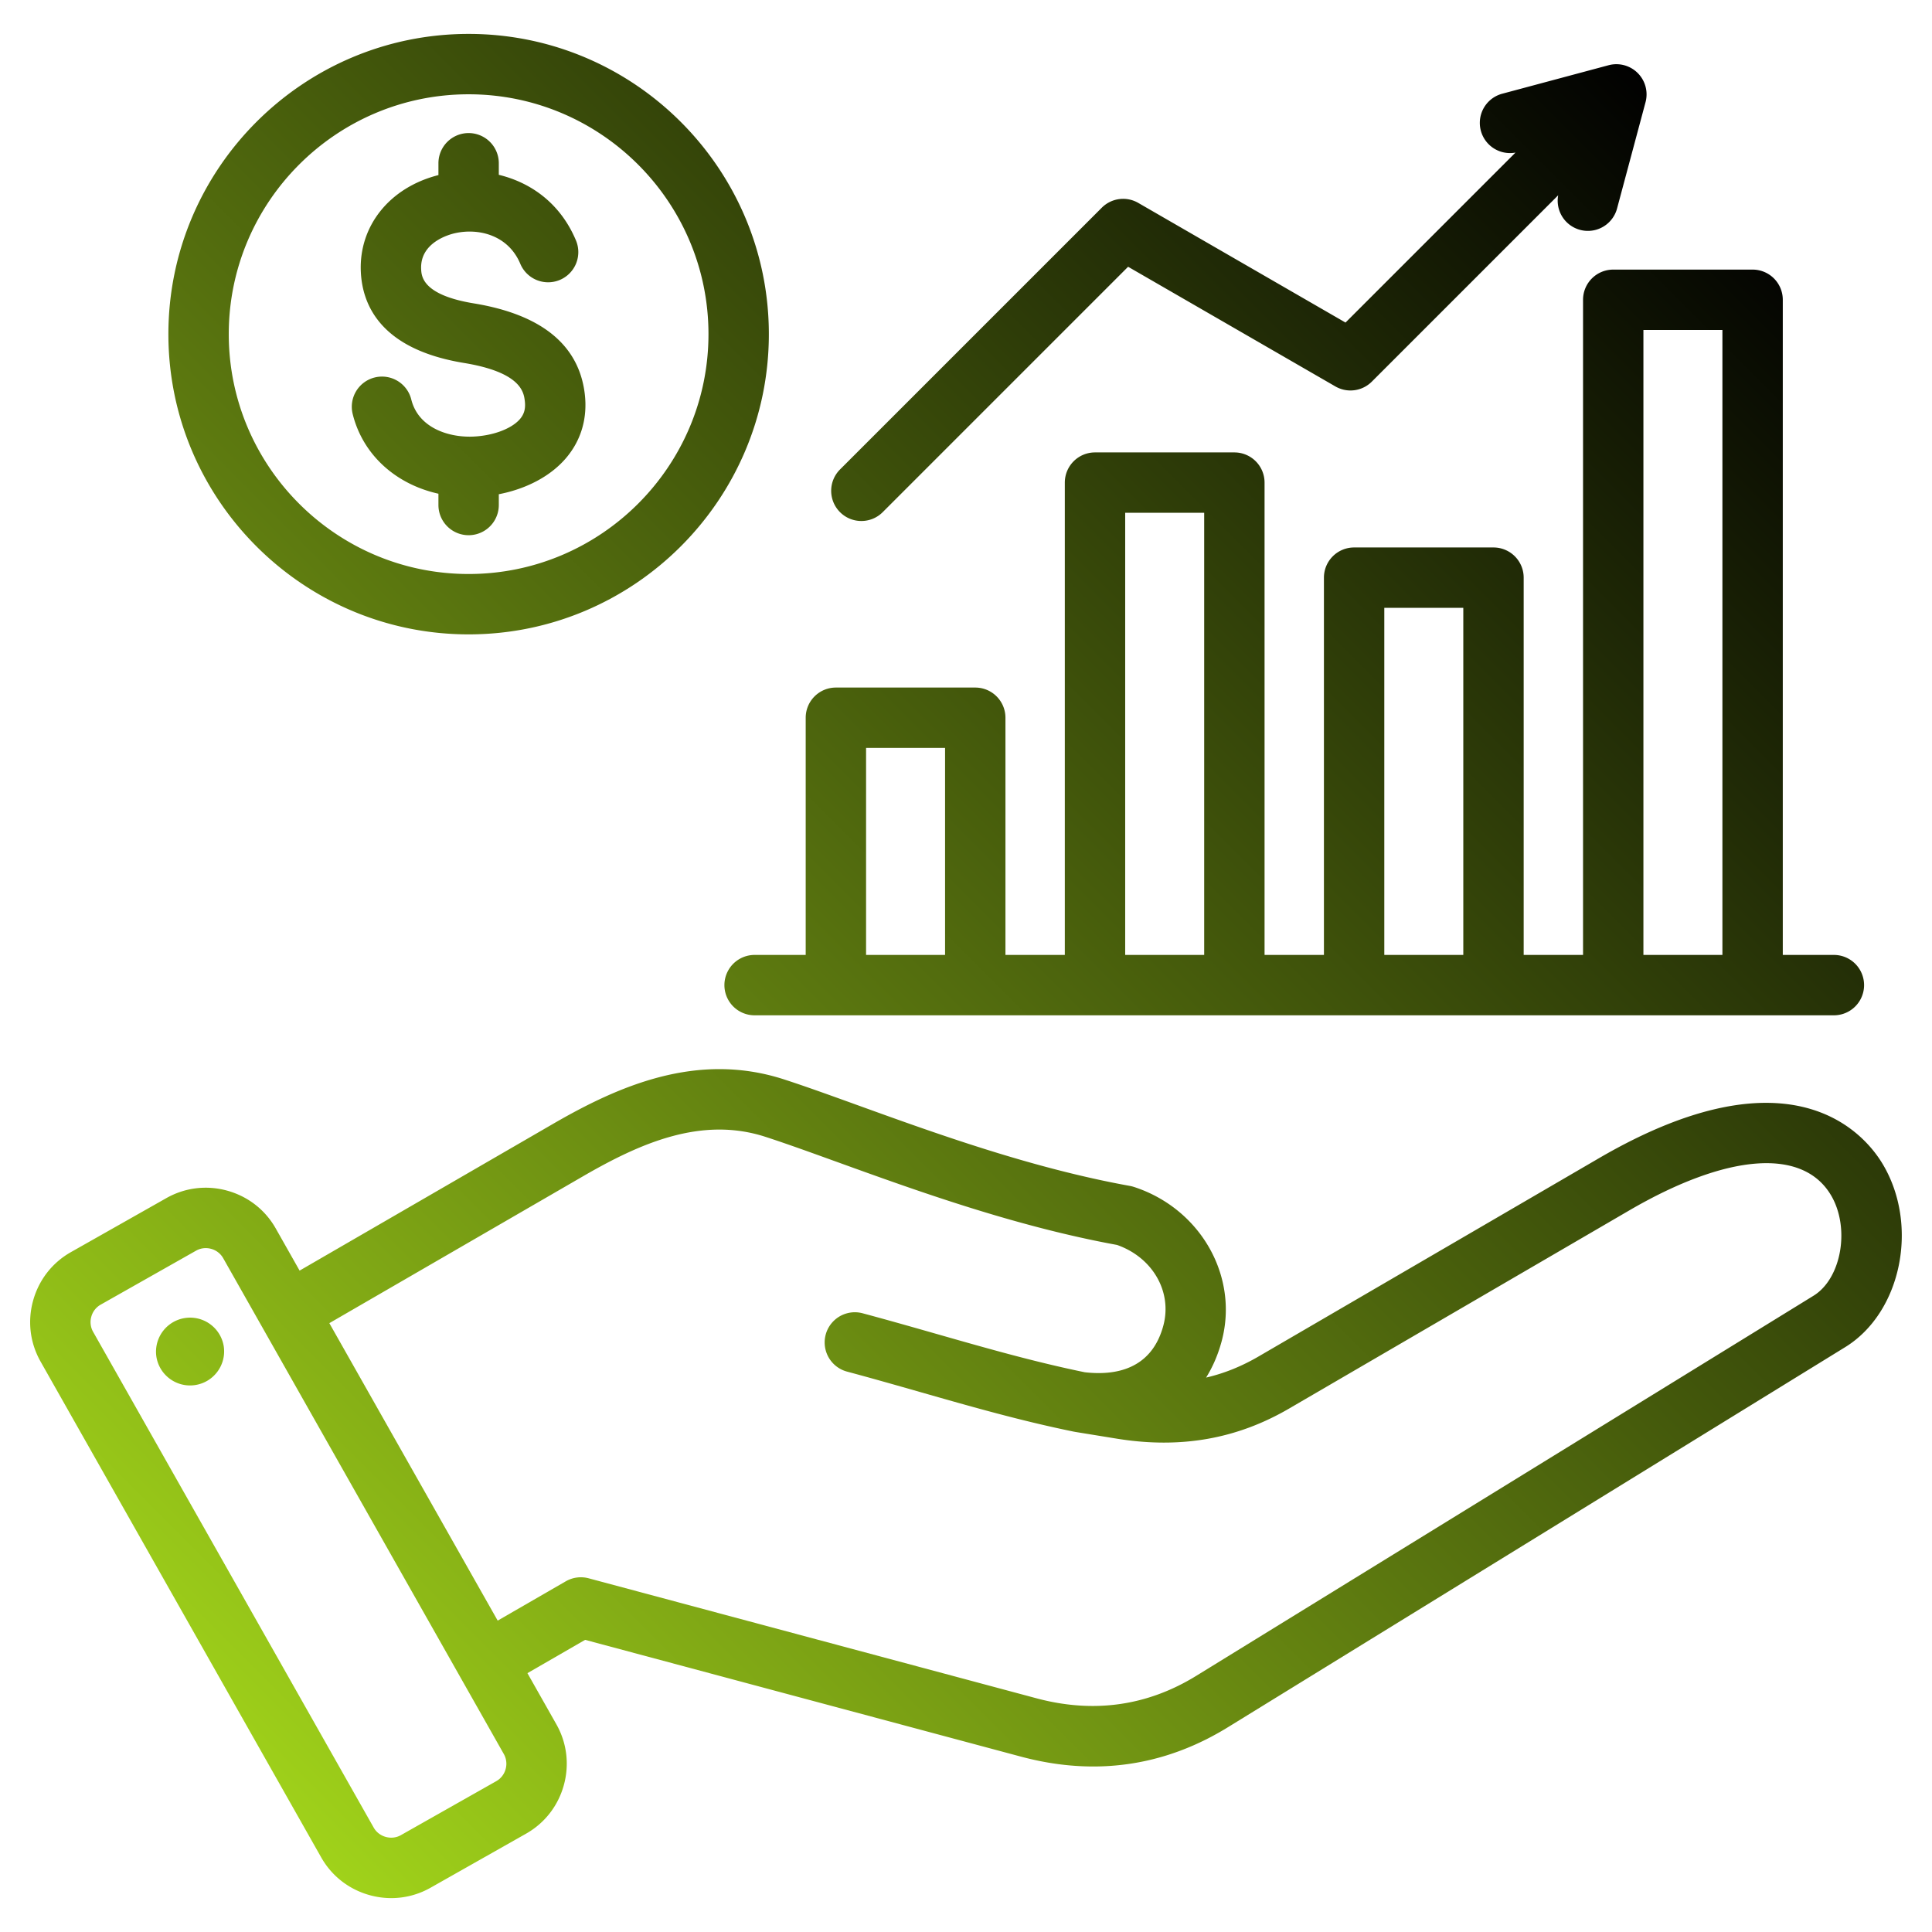
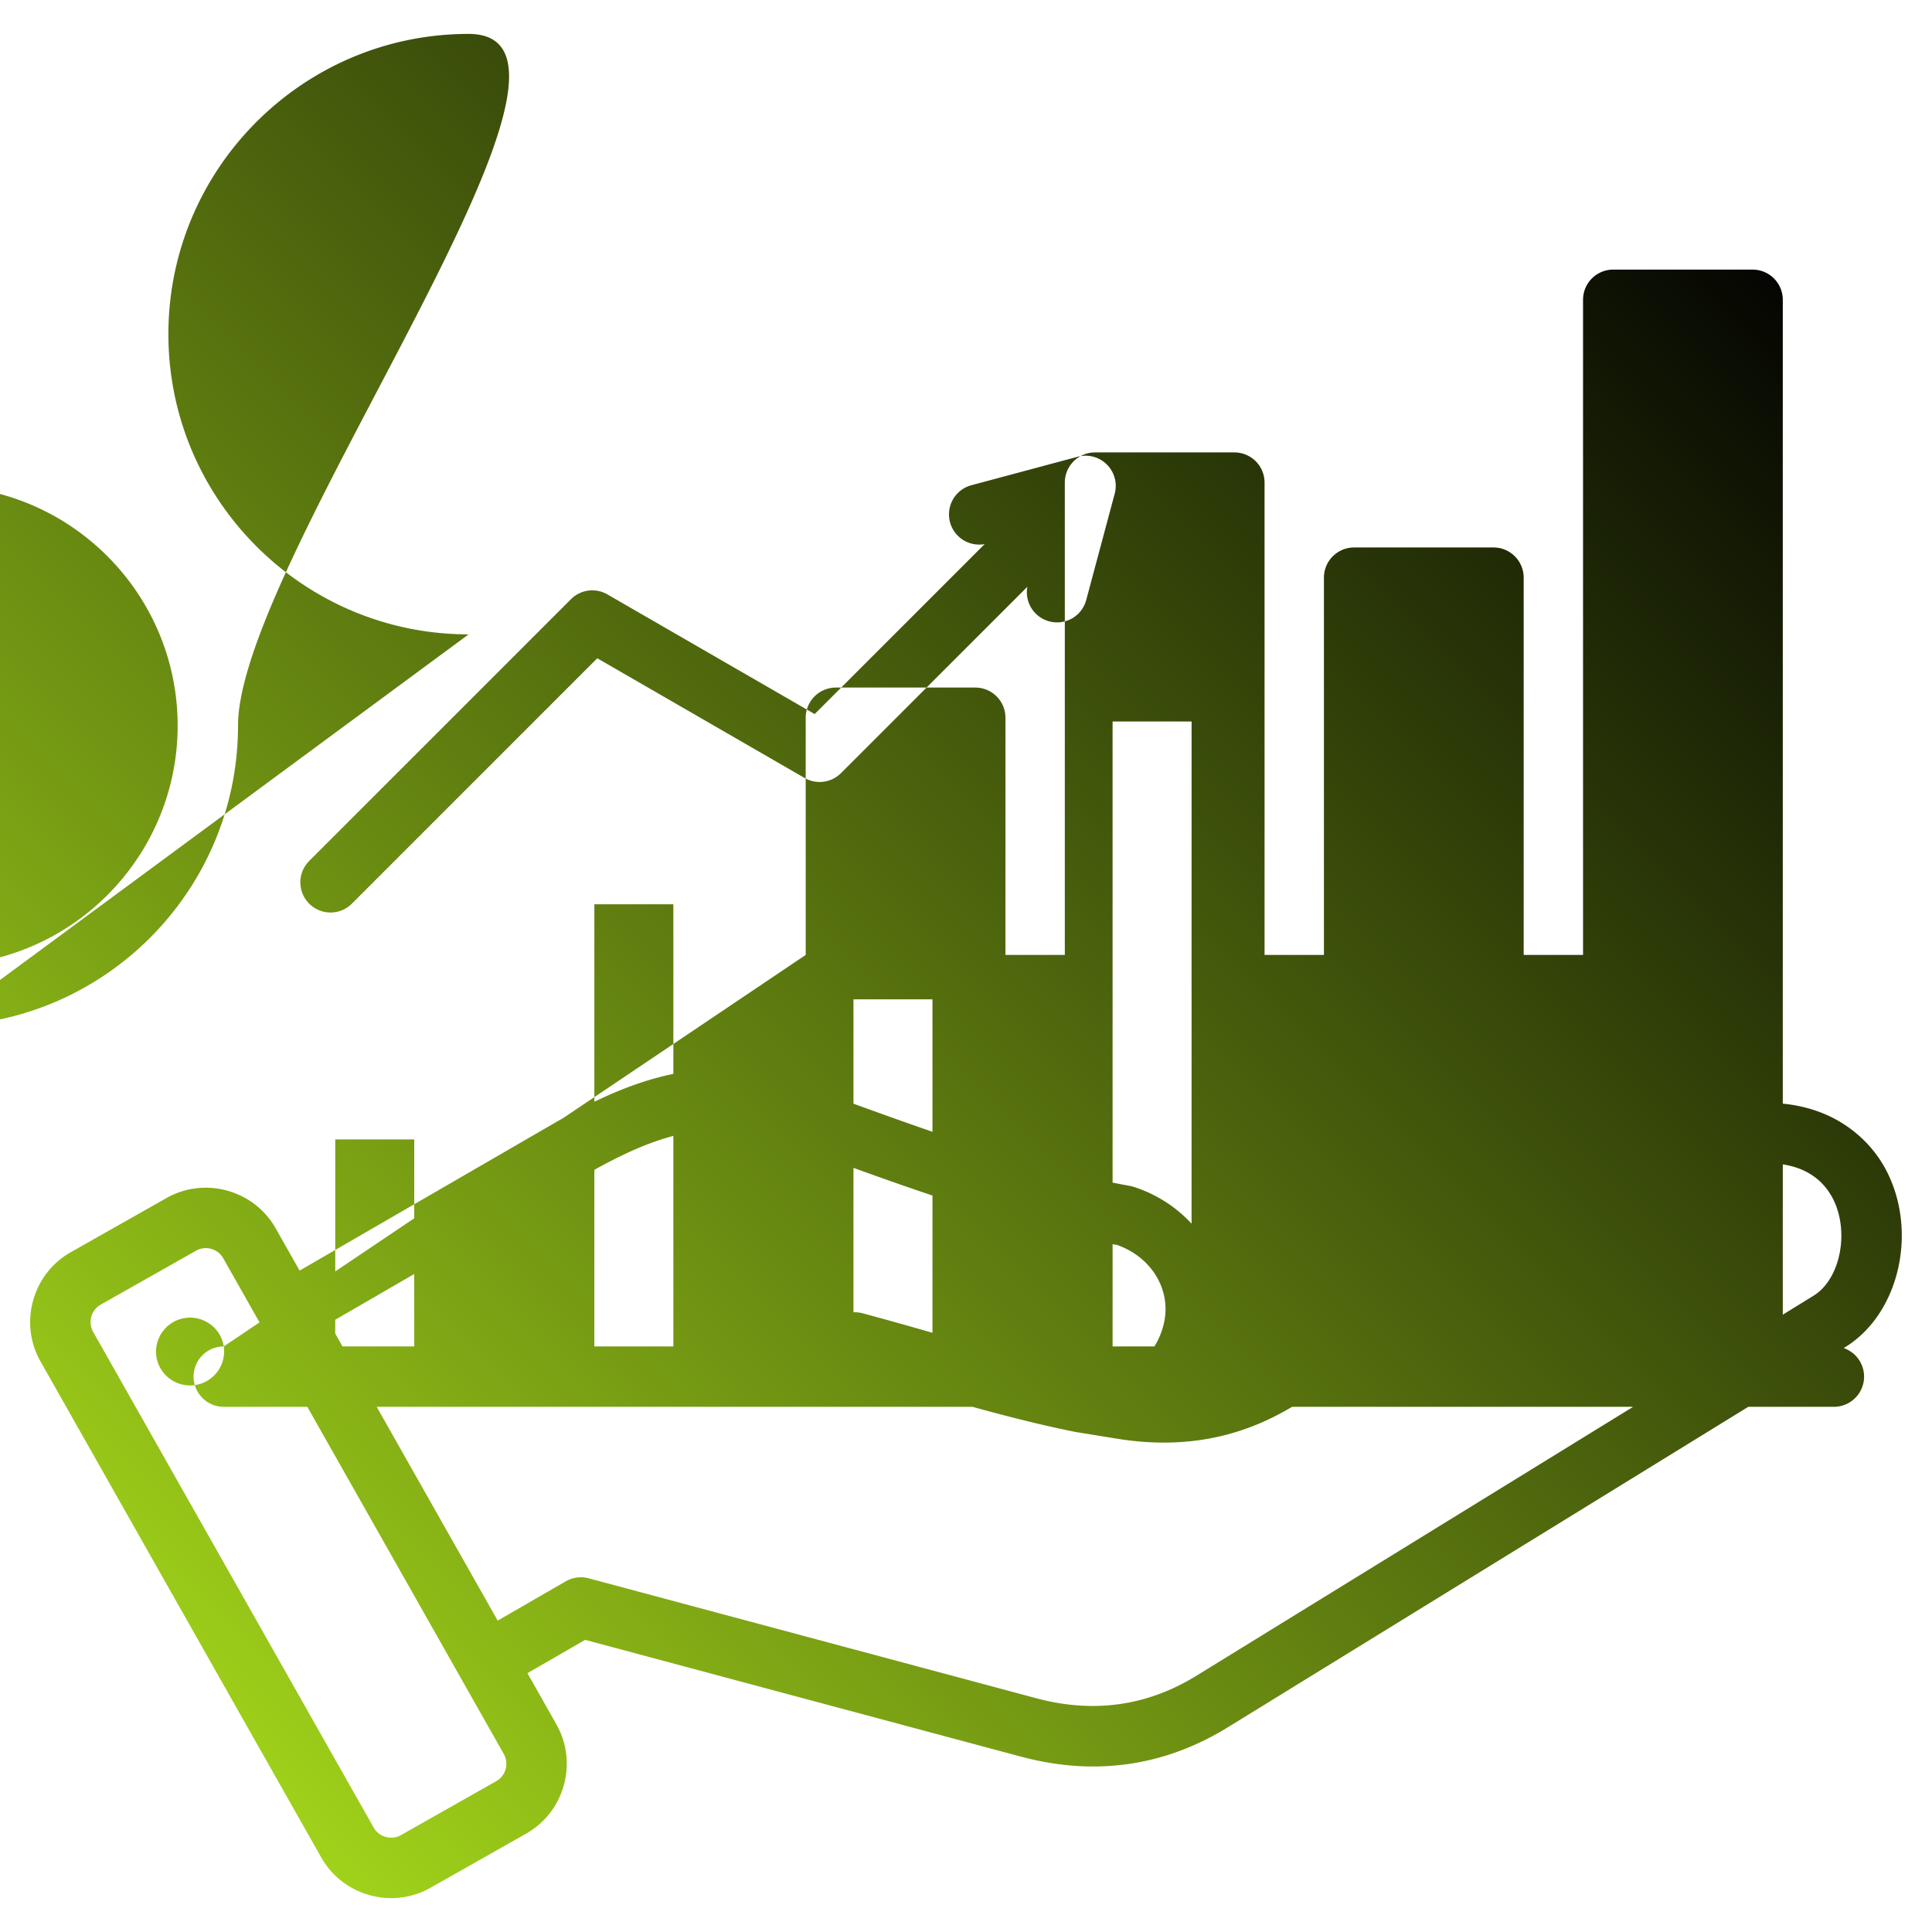
<svg xmlns="http://www.w3.org/2000/svg" width="512" height="512" x="0" y="0" viewBox="0 0 512 512" style="enable-background:new 0 0 512 512" xml:space="preserve" class="">
  <g>
    <linearGradient id="a" x1="32.726" x2="444.159" y1="440.936" y2="29.503" gradientUnits="userSpaceOnUse">
      <stop stop-opacity="1" stop-color="#a0d21a" offset="0" />
      <stop stop-opacity="1" stop-color="#010101" offset="1" />
    </linearGradient>
-     <path fill="url(#a)" d="M498.916 308.456c-4.718-7.88-24.089-31.272-75.22-1.494l-90.154 52.511c-4.52 2.632-9.116 4.492-13.914 5.601 1.777-2.851 3.17-6.075 4.126-9.645 4.608-17.2-5.615-35.159-23.275-40.886a8.394 8.394 0 0 0-1.047-.263c-25.914-4.674-51.489-13.92-72.039-21.35-7.137-2.58-13.878-5.018-19.61-6.876-23.079-7.488-43.946 1.781-61.313 11.837l-67.073 38.834-6.324-11.174c-2.792-4.933-7.35-8.486-12.836-10.007s-11.224-.819-16.157 1.972l-25.295 14.315c-4.932 2.791-8.486 7.35-10.007 12.836-1.521 5.485-.821 11.224 1.971 16.156l74.368 131.402c2.792 4.933 7.35 8.486 12.836 10.007 1.898.526 3.825.787 5.74.787a21.105 21.105 0 0 0 10.417-2.758l25.294-14.315c4.933-2.792 8.487-7.351 10.008-12.837s.82-11.224-1.971-16.156l-7.667-13.548 15.289-8.827 115.47 30.94c6.522 1.748 12.923 2.62 19.187 2.62 12.488 0 24.427-3.47 35.662-10.386L488.99 357.01c14.914-9.183 19.646-32.325 9.926-48.554zM133.994 468.837a5.236 5.236 0 0 1-2.47 3.186l-25.295 14.316c-2.485 1.407-5.779.496-7.187-1.993L24.674 352.943a5.23 5.23 0 0 1-.477-4.002 5.236 5.236 0 0 1 2.469-3.186l25.296-14.315a5.184 5.184 0 0 1 2.562-.675c.479 0 .963.065 1.44.197a5.233 5.233 0 0 1 3.185 2.47l10.341 18.271.001.002.001.001 64.025 113.127a5.24 5.24 0 0 1 .477 4.004zm346.607-125.452L316.992 444.129c-12.975 7.986-27.211 9.983-42.318 5.936l-118.67-31.798a8.002 8.002 0 0 0-6.071.799l-18.04 10.415-44.614-78.83 67.209-38.912c15.037-8.705 31.303-15.996 48.36-10.465 5.479 1.777 11.794 4.061 19.106 6.704 20.966 7.58 47.023 17.001 74.06 21.943 9.422 3.292 14.69 12.394 12.286 21.367-3.163 11.805-12.997 13.276-20.821 12.374-13.284-2.731-25.906-6.334-39.262-10.148-6.33-1.808-12.875-3.677-19.602-5.479a8 8 0 1 0-4.141 15.455c6.601 1.769 13.081 3.619 19.349 5.409 13.764 3.931 26.764 7.644 40.763 10.505.051.01.102.014.153.023.056.01.109.026.165.035l11.212 1.823c16.77 2.684 31.646.069 45.479-7.987l90.154-52.511c25.954-15.115 45.931-16.65 53.441-4.111 5.176 8.644 2.86 22.123-4.589 26.709zm-421.3 13.434c.722 4.935-2.694 9.521-7.63 10.243s-9.521-2.694-10.243-7.63a9.032 9.032 0 0 1 17.873-2.613zm140.676-103.753a8 8 0 0 0 0 16h158.858l.019.001.019-.001h36.896l.019.001.019-.001H486a8 8 0 0 0 0-16h-13.542V79.446a8 8 0 0 0-8-8h-36.935a8 8 0 0 0-8 8v173.621H403.79v-99.982a8 8 0 0 0-8-8h-36.935a8 8 0 0 0-8 8v99.982h-15.733V127.895a8 8 0 0 0-8-8h-36.935a8 8 0 0 0-8 8v125.171h-15.733v-62.857a8 8 0 0 0-8-8h-36.935a8 8 0 0 0-8 8v62.857zm235.545-165.62h20.935v165.621h-20.935zm-68.668 73.638h20.935v91.982h-20.935zm-68.667-25.189h20.935v117.171h-20.935zm-68.668 62.314h20.935v54.857h-20.935zm-6.905-62.482a7.998 7.998 0 0 1 0-11.313l69.374-69.374a7.997 7.997 0 0 1 9.657-1.271l54.929 31.713 45.047-45.046a8.001 8.001 0 0 1-3.547-15.59l28.212-7.559a8 8 0 0 1 9.798 9.798l-7.559 28.211a8.002 8.002 0 0 1-15.591-3.546l-49.387 49.387a8.001 8.001 0 0 1-9.657 1.271l-54.93-31.714-65.033 65.033c-1.562 1.562-3.609 2.343-5.657 2.343s-4.094-.781-5.656-2.343zm-98.425 32.389c43.872 0 79.564-35.692 79.564-79.564S168.062 8.988 124.189 8.988 44.625 44.68 44.625 88.552s35.692 79.564 79.564 79.564zm0-143.128c35.05 0 63.564 28.515 63.564 63.564s-28.515 63.564-63.564 63.564-63.564-28.515-63.564-63.564 28.515-63.564 63.564-63.564zm13.593 86.082c1.141-1.32 1.542-2.801 1.299-4.802-.275-2.269-.921-7.585-16.122-10.08-21.797-3.579-26.894-15.071-27.331-24.082-.593-12.203 7.639-22.441 20.562-25.706v-3.135a8 8 0 0 1 16 0v3.062c8.367 2.019 16.27 7.443 20.445 17.386a8 8 0 0 1-4.279 10.473 7.998 7.998 0 0 1-10.473-4.279c-3.187-7.589-11.009-9.536-17.349-8.098-1.55.352-9.268 2.463-8.925 9.52.09 1.87.332 6.834 13.941 9.069 17.945 2.945 27.841 11 29.413 23.939.789 6.497-.969 12.443-5.082 17.198-4.065 4.7-10.411 8.033-17.692 9.44v2.86a8 8 0 0 1-16 0v-2.994c-11.354-2.528-20.033-10.327-22.721-21.106a8 8 0 0 1 15.525-3.871c1.872 7.508 9.761 9.99 15.939 9.851 5.393-.126 10.556-1.994 12.85-4.645z" opacity="1" data-original="url(#a)" />
+     <path fill="url(#a)" d="M498.916 308.456c-4.718-7.88-24.089-31.272-75.22-1.494l-90.154 52.511c-4.52 2.632-9.116 4.492-13.914 5.601 1.777-2.851 3.17-6.075 4.126-9.645 4.608-17.2-5.615-35.159-23.275-40.886a8.394 8.394 0 0 0-1.047-.263c-25.914-4.674-51.489-13.92-72.039-21.35-7.137-2.58-13.878-5.018-19.61-6.876-23.079-7.488-43.946 1.781-61.313 11.837l-67.073 38.834-6.324-11.174c-2.792-4.933-7.35-8.486-12.836-10.007s-11.224-.819-16.157 1.972l-25.295 14.315c-4.932 2.791-8.486 7.35-10.007 12.836-1.521 5.485-.821 11.224 1.971 16.156l74.368 131.402c2.792 4.933 7.35 8.486 12.836 10.007 1.898.526 3.825.787 5.74.787a21.105 21.105 0 0 0 10.417-2.758l25.294-14.315c4.933-2.792 8.487-7.351 10.008-12.837s.82-11.224-1.971-16.156l-7.667-13.548 15.289-8.827 115.47 30.94c6.522 1.748 12.923 2.62 19.187 2.62 12.488 0 24.427-3.47 35.662-10.386L488.99 357.01c14.914-9.183 19.646-32.325 9.926-48.554zM133.994 468.837a5.236 5.236 0 0 1-2.47 3.186l-25.295 14.316c-2.485 1.407-5.779.496-7.187-1.993L24.674 352.943a5.23 5.23 0 0 1-.477-4.002 5.236 5.236 0 0 1 2.469-3.186l25.296-14.315a5.184 5.184 0 0 1 2.562-.675c.479 0 .963.065 1.44.197a5.233 5.233 0 0 1 3.185 2.47l10.341 18.271.001.002.001.001 64.025 113.127a5.24 5.24 0 0 1 .477 4.004zm346.607-125.452L316.992 444.129c-12.975 7.986-27.211 9.983-42.318 5.936l-118.67-31.798a8.002 8.002 0 0 0-6.071.799l-18.04 10.415-44.614-78.83 67.209-38.912c15.037-8.705 31.303-15.996 48.36-10.465 5.479 1.777 11.794 4.061 19.106 6.704 20.966 7.58 47.023 17.001 74.06 21.943 9.422 3.292 14.69 12.394 12.286 21.367-3.163 11.805-12.997 13.276-20.821 12.374-13.284-2.731-25.906-6.334-39.262-10.148-6.33-1.808-12.875-3.677-19.602-5.479a8 8 0 1 0-4.141 15.455c6.601 1.769 13.081 3.619 19.349 5.409 13.764 3.931 26.764 7.644 40.763 10.505.051.01.102.014.153.023.056.01.109.026.165.035l11.212 1.823c16.77 2.684 31.646.069 45.479-7.987l90.154-52.511c25.954-15.115 45.931-16.65 53.441-4.111 5.176 8.644 2.86 22.123-4.589 26.709zm-421.3 13.434c.722 4.935-2.694 9.521-7.63 10.243s-9.521-2.694-10.243-7.63a9.032 9.032 0 0 1 17.873-2.613za8 8 0 0 0 0 16h158.858l.019.001.019-.001h36.896l.019.001.019-.001H486a8 8 0 0 0 0-16h-13.542V79.446a8 8 0 0 0-8-8h-36.935a8 8 0 0 0-8 8v173.621H403.79v-99.982a8 8 0 0 0-8-8h-36.935a8 8 0 0 0-8 8v99.982h-15.733V127.895a8 8 0 0 0-8-8h-36.935a8 8 0 0 0-8 8v125.171h-15.733v-62.857a8 8 0 0 0-8-8h-36.935a8 8 0 0 0-8 8v62.857zm235.545-165.62h20.935v165.621h-20.935zm-68.668 73.638h20.935v91.982h-20.935zm-68.667-25.189h20.935v117.171h-20.935zm-68.668 62.314h20.935v54.857h-20.935zm-6.905-62.482a7.998 7.998 0 0 1 0-11.313l69.374-69.374a7.997 7.997 0 0 1 9.657-1.271l54.929 31.713 45.047-45.046a8.001 8.001 0 0 1-3.547-15.59l28.212-7.559a8 8 0 0 1 9.798 9.798l-7.559 28.211a8.002 8.002 0 0 1-15.591-3.546l-49.387 49.387a8.001 8.001 0 0 1-9.657 1.271l-54.93-31.714-65.033 65.033c-1.562 1.562-3.609 2.343-5.657 2.343s-4.094-.781-5.656-2.343zm-98.425 32.389c43.872 0 79.564-35.692 79.564-79.564S168.062 8.988 124.189 8.988 44.625 44.68 44.625 88.552s35.692 79.564 79.564 79.564zm0-143.128c35.05 0 63.564 28.515 63.564 63.564s-28.515 63.564-63.564 63.564-63.564-28.515-63.564-63.564 28.515-63.564 63.564-63.564zm13.593 86.082c1.141-1.32 1.542-2.801 1.299-4.802-.275-2.269-.921-7.585-16.122-10.08-21.797-3.579-26.894-15.071-27.331-24.082-.593-12.203 7.639-22.441 20.562-25.706v-3.135a8 8 0 0 1 16 0v3.062c8.367 2.019 16.27 7.443 20.445 17.386a8 8 0 0 1-4.279 10.473 7.998 7.998 0 0 1-10.473-4.279c-3.187-7.589-11.009-9.536-17.349-8.098-1.55.352-9.268 2.463-8.925 9.52.09 1.87.332 6.834 13.941 9.069 17.945 2.945 27.841 11 29.413 23.939.789 6.497-.969 12.443-5.082 17.198-4.065 4.7-10.411 8.033-17.692 9.44v2.86a8 8 0 0 1-16 0v-2.994c-11.354-2.528-20.033-10.327-22.721-21.106a8 8 0 0 1 15.525-3.871c1.872 7.508 9.761 9.99 15.939 9.851 5.393-.126 10.556-1.994 12.85-4.645z" opacity="1" data-original="url(#a)" />
  </g>
</svg>